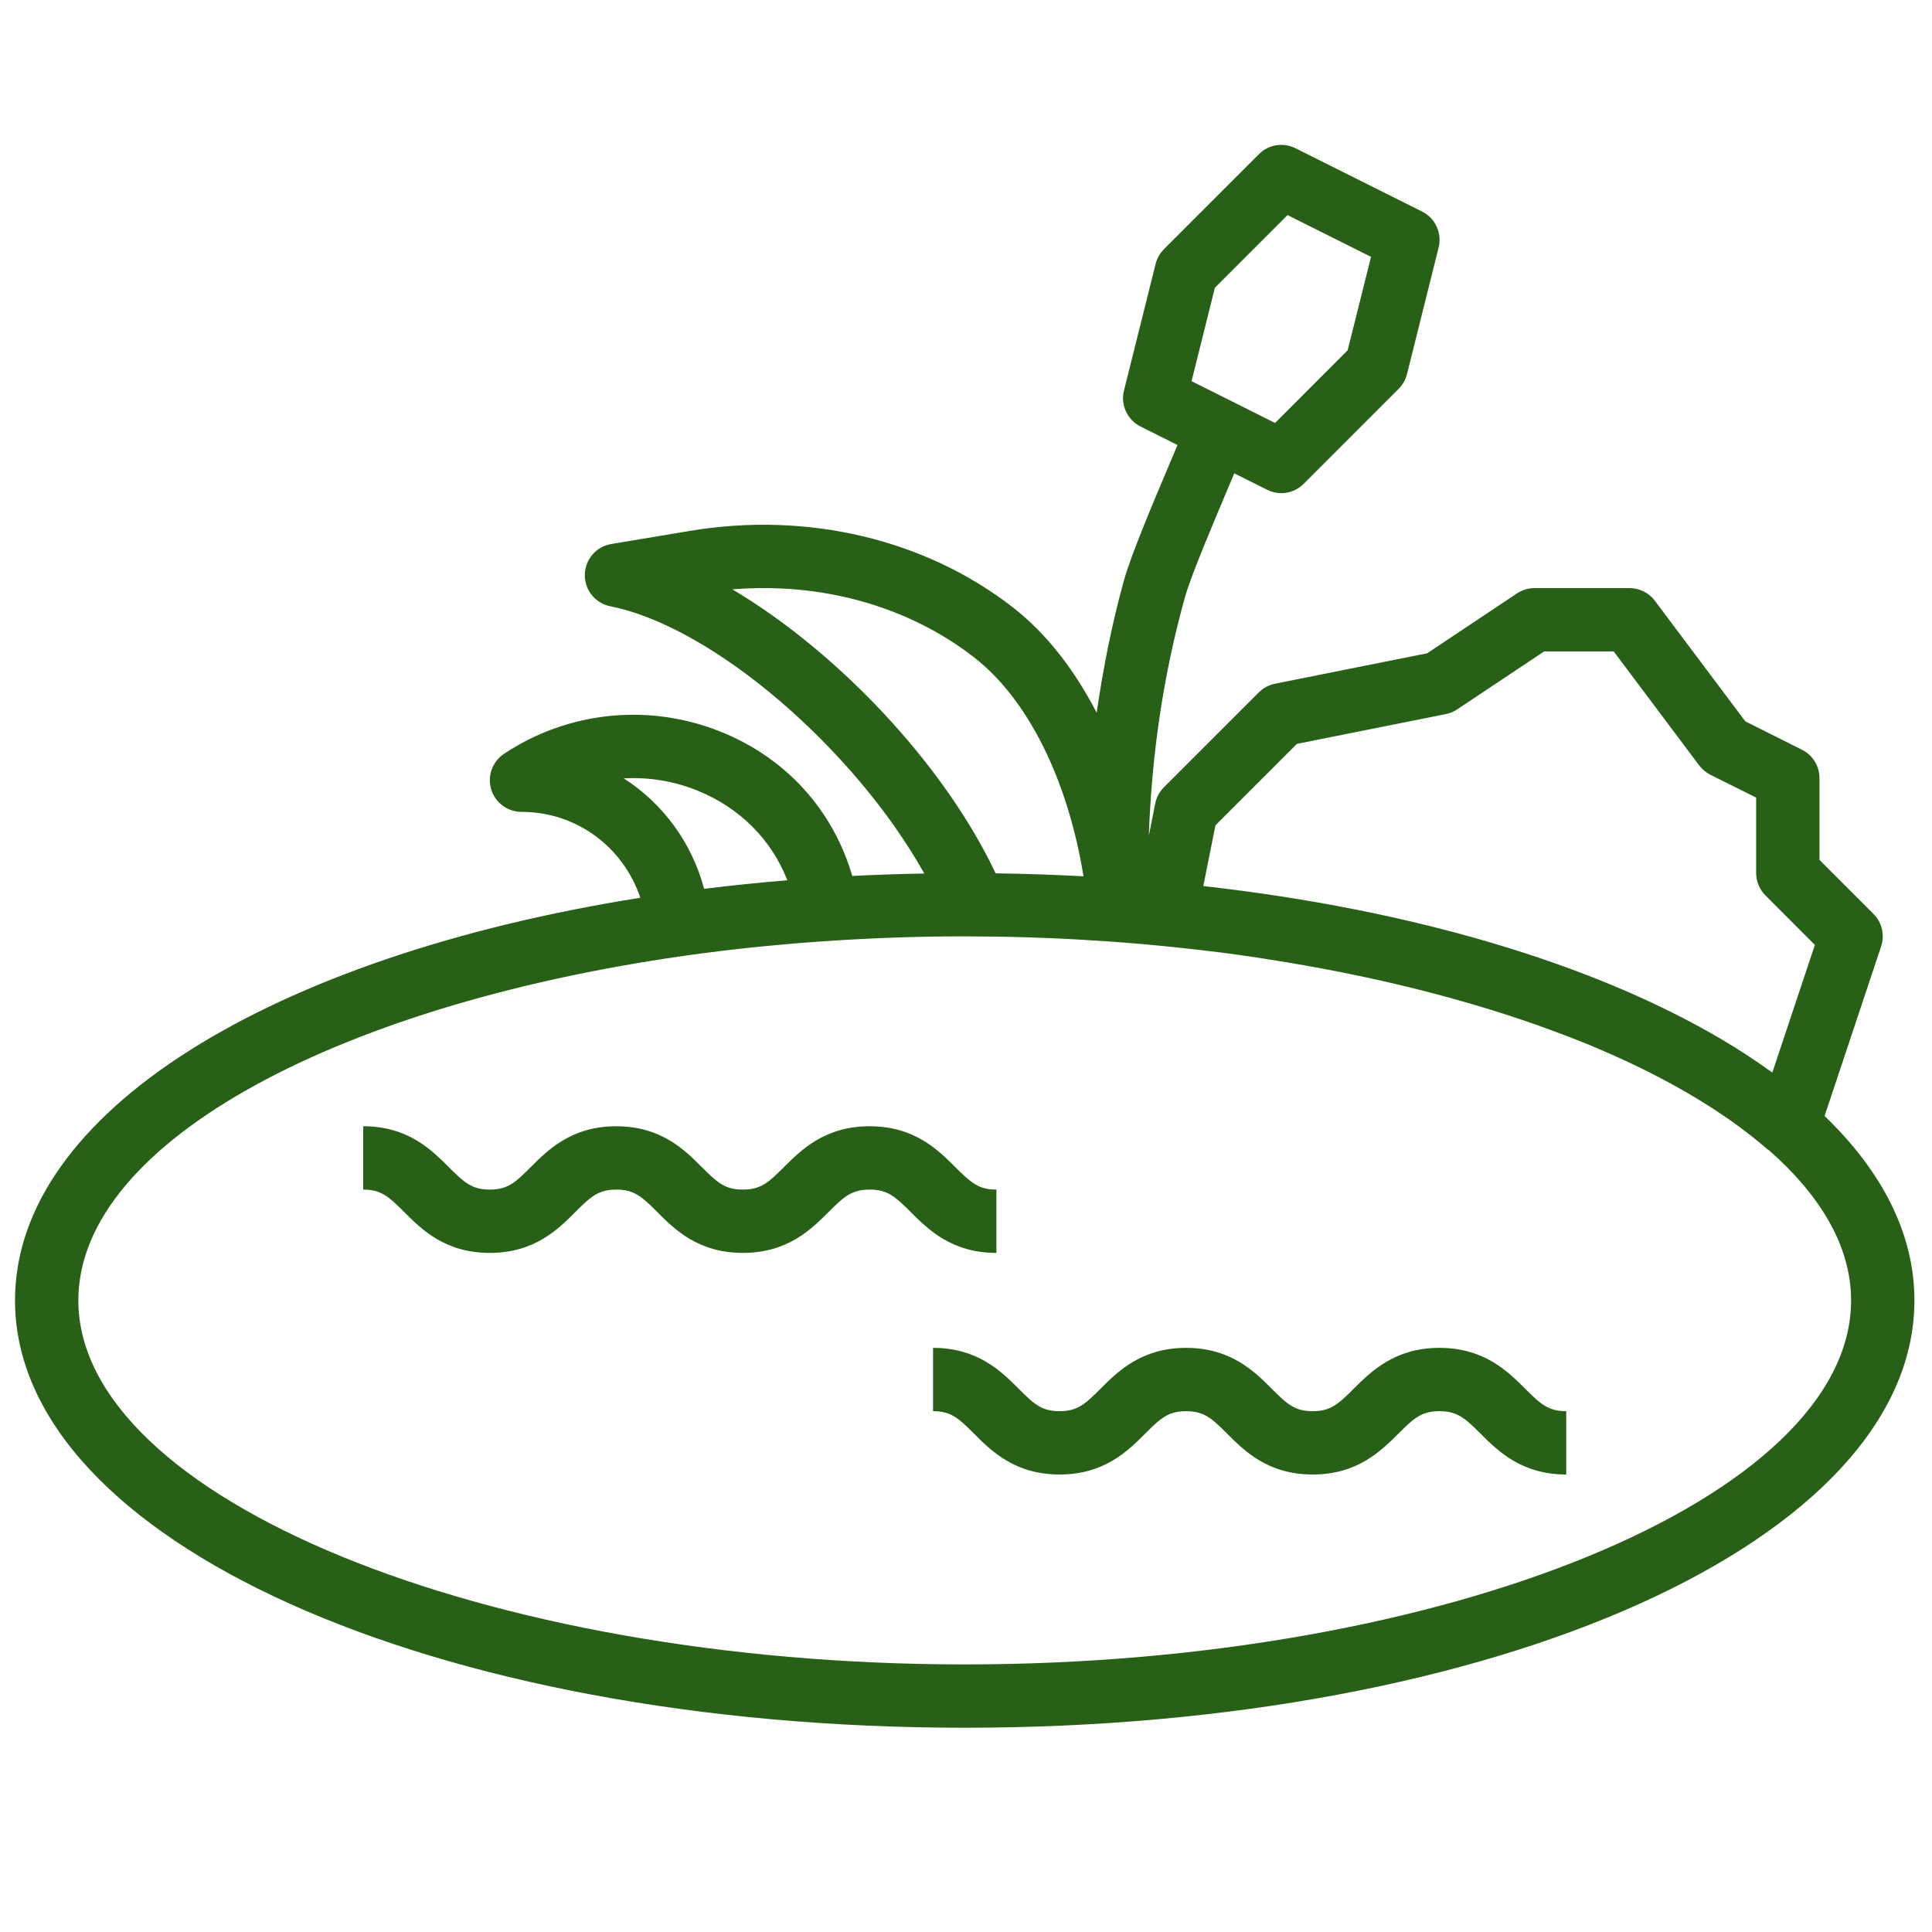
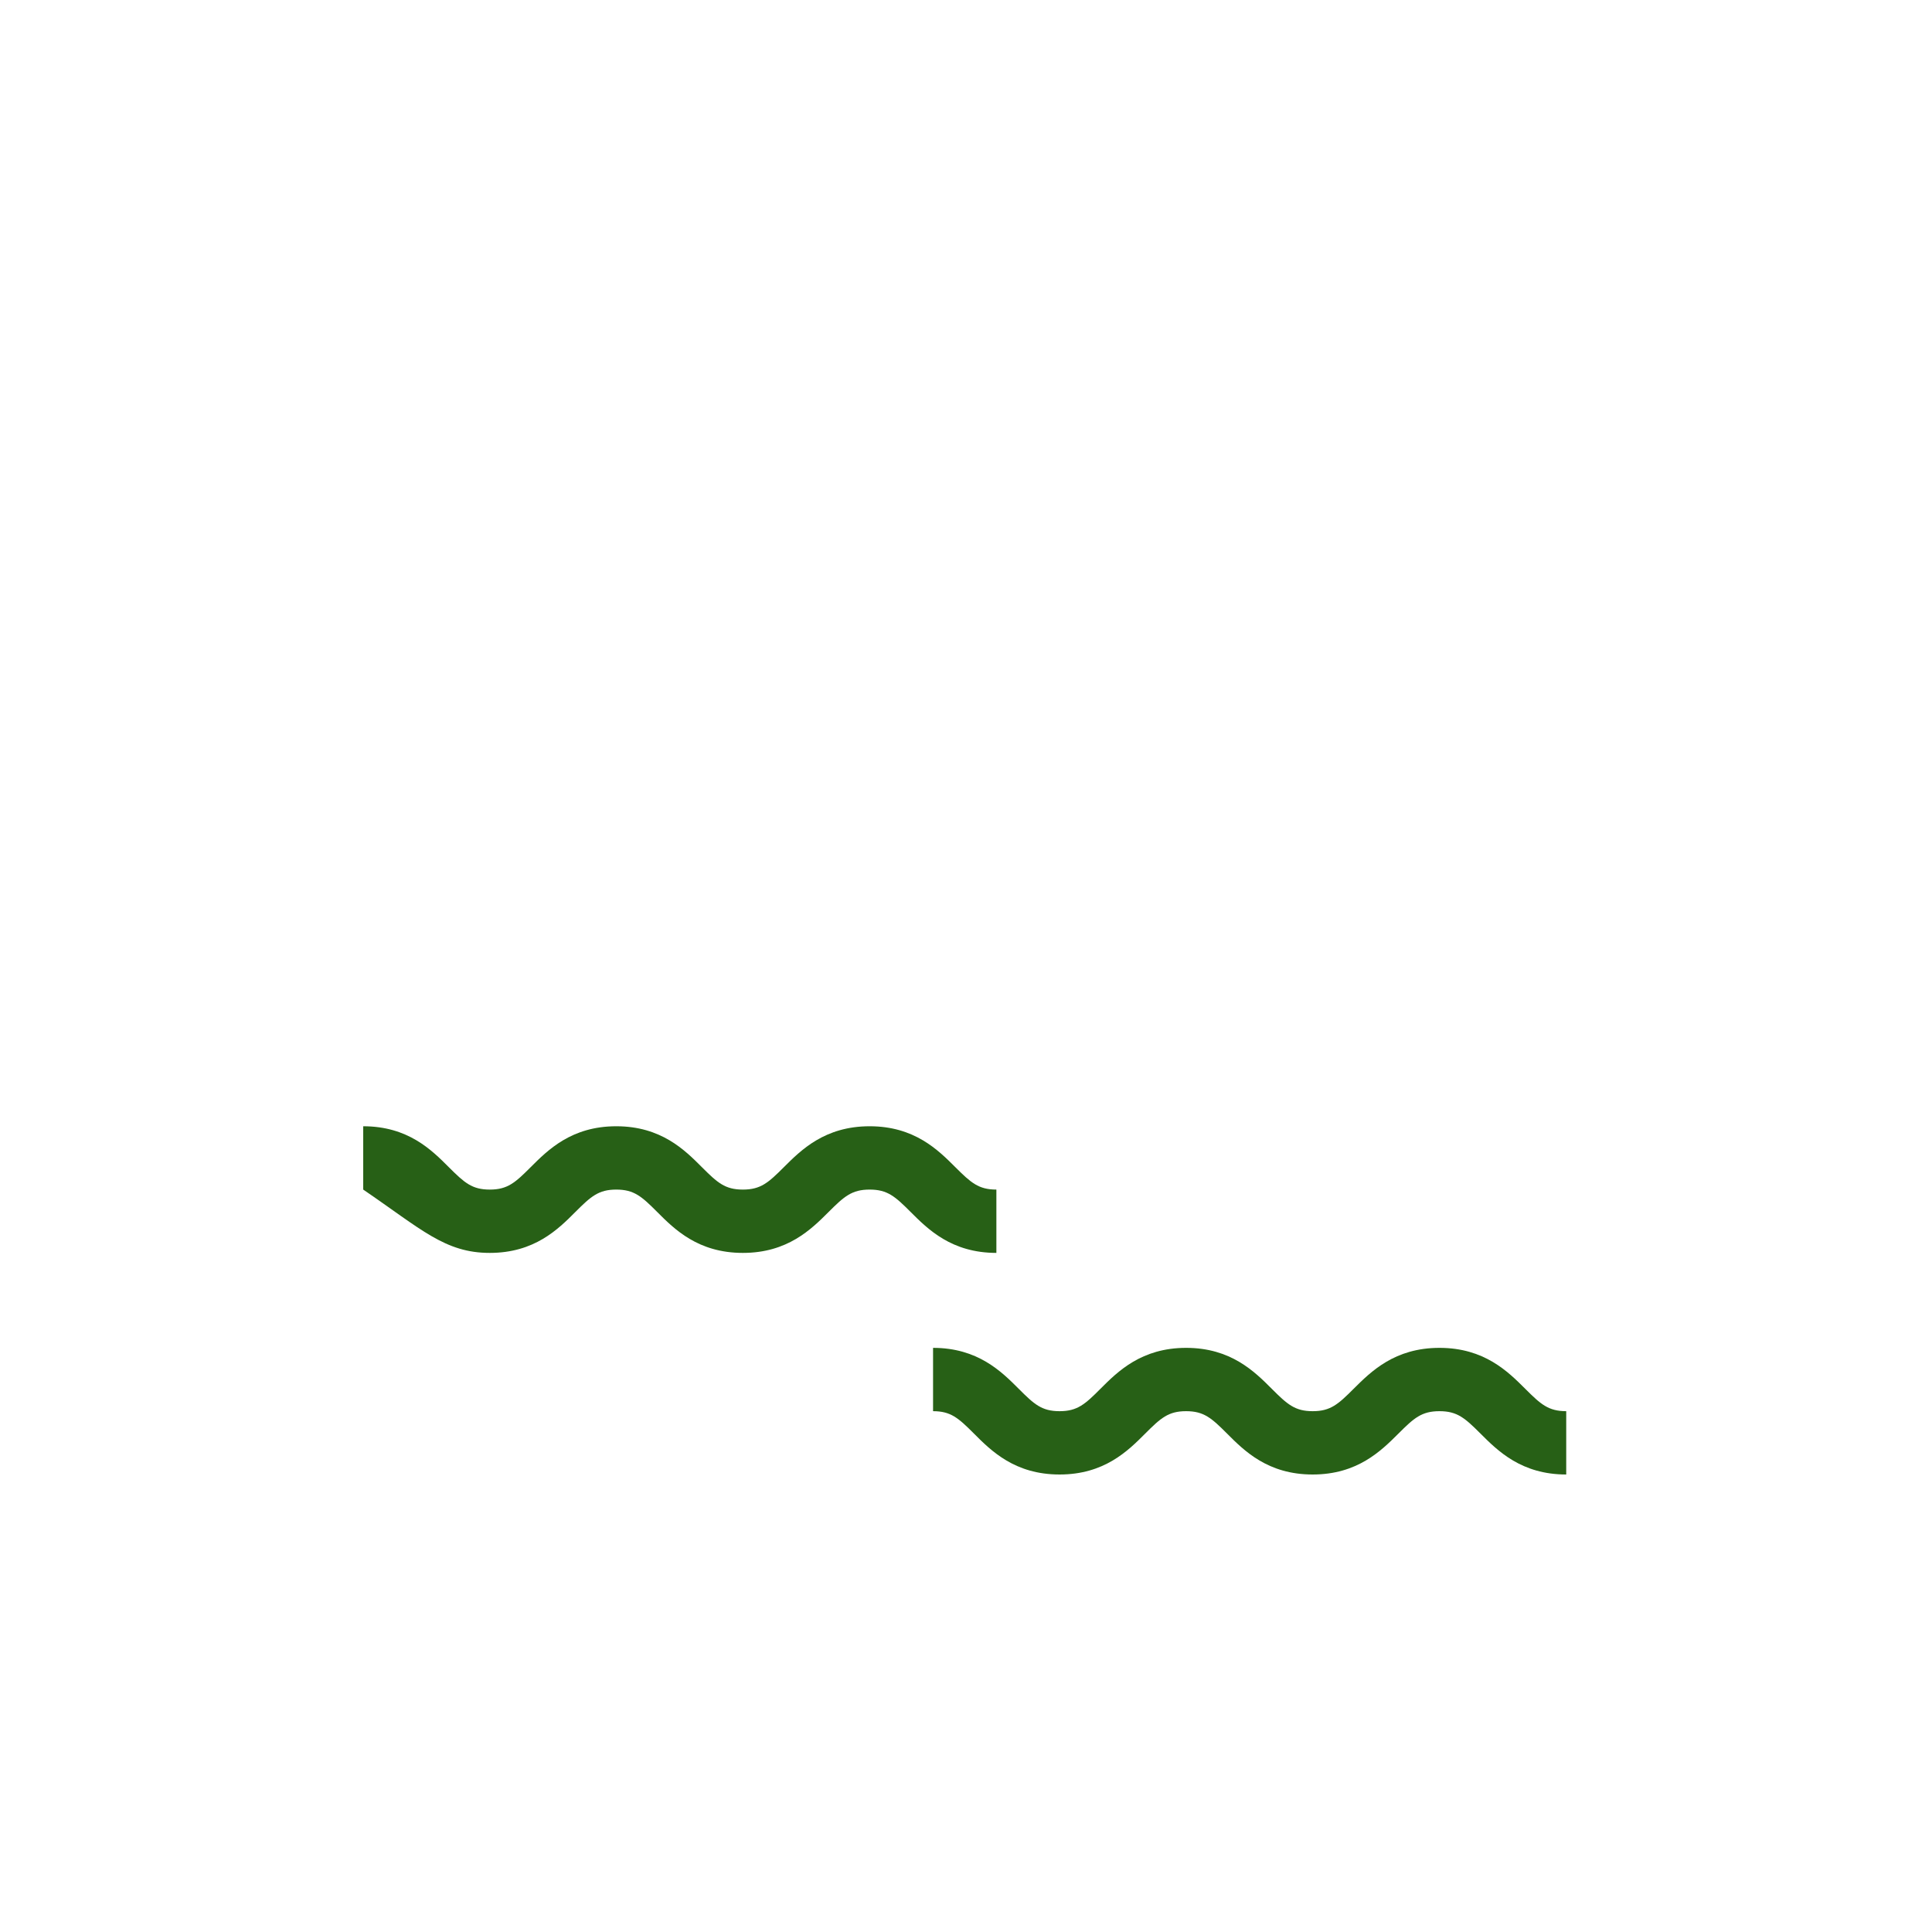
<svg xmlns="http://www.w3.org/2000/svg" width="40px" height="40px" viewBox="0 0 40 40" version="1.1">
  <title>Charca_40x40</title>
  <g id="Charca_40x40" stroke="none" stroke-width="1" fill="none" fill-rule="evenodd">
    <g id="noun_pond_1036864" transform="translate(0, 3)" fill="#276016" fill-rule="nonzero">
-       <path d="M38.947,16.593 C39.025,16.357 38.964,16.097 38.789,15.922 L37.67,14.803 L37.67,13.108 C37.67,12.86 37.53,12.633 37.307,12.522 L36.135,11.935 L34.262,9.438 C34.138,9.273 33.943,9.176 33.737,9.176 L31.771,9.176 C31.642,9.176 31.515,9.215 31.407,9.286 L29.549,10.525 L26.399,11.155 C26.272,11.181 26.155,11.243 26.064,11.334 L24.097,13.3 C24.006,13.392 23.943,13.508 23.918,13.635 L23.785,14.305 C23.845,12.612 24.088,10.951 24.537,9.352 C24.66,8.916 25.113,7.844 25.444,7.062 C25.482,6.971 25.519,6.884 25.554,6.8 L26.235,7.14 C26.328,7.187 26.428,7.21 26.528,7.21 C26.697,7.21 26.865,7.143 26.991,7.018 L28.957,5.051 C29.041,4.967 29.101,4.862 29.13,4.747 L29.785,2.125 C29.86,1.827 29.717,1.517 29.443,1.38 L26.821,0.069 C26.568,-0.057 26.264,-0.009 26.065,0.192 L24.099,2.158 C24.015,2.242 23.955,2.348 23.926,2.463 L23.271,5.085 C23.196,5.382 23.339,5.692 23.613,5.83 L24.379,6.213 C24.334,6.32 24.287,6.432 24.236,6.552 C23.872,7.412 23.42,8.483 23.275,9 C23.023,9.9 22.842,10.823 22.705,11.755 C22.243,10.864 21.665,10.117 20.982,9.584 C19.164,8.165 16.718,7.583 14.277,7.993 L12.656,8.263 C12.343,8.315 12.113,8.582 12.108,8.899 C12.103,9.215 12.324,9.49 12.635,9.552 C14.784,9.981 17.707,12.529 19.136,15.085 C18.633,15.094 18.136,15.111 17.645,15.136 C17.25,13.778 16.282,12.699 14.933,12.154 C13.447,11.552 11.764,11.722 10.434,12.608 C10.194,12.768 10.086,13.067 10.17,13.344 C10.254,13.62 10.509,13.809 10.798,13.809 C11.942,13.809 12.907,14.542 13.257,15.587 C5.634,16.796 0.311,20.028 0.311,23.923 C0.311,28.884 8.948,32.771 19.973,32.771 C30.999,32.771 39.636,28.884 39.636,23.923 C39.636,22.548 38.97,21.255 37.776,20.105 L38.947,16.593 Z M25.153,2.957 L26.657,1.453 L28.386,2.318 L27.902,4.252 L26.399,5.757 L24.67,4.892 L25.153,2.957 Z M26.851,12.401 L29.933,11.785 C30.017,11.769 30.097,11.735 30.168,11.688 L31.97,10.487 L33.41,10.487 L35.179,12.846 C35.24,12.928 35.32,12.994 35.411,13.04 L36.359,13.513 L36.359,15.075 C36.359,15.249 36.428,15.416 36.551,15.538 L37.575,16.563 L36.695,19.204 C36.68,19.193 36.661,19.183 36.645,19.172 C36.332,18.946 35.996,18.727 35.639,18.516 C35.633,18.512 35.627,18.509 35.622,18.506 C33.003,16.964 29.271,15.835 24.913,15.345 L25.165,14.087 L26.851,12.401 Z M15.163,9.202 C17.014,9.05 18.811,9.551 20.175,10.616 C21.286,11.484 22.107,13.143 22.433,15.143 C21.843,15.111 21.245,15.09 20.639,15.082 C20.63,15.082 20.621,15.081 20.613,15.081 C19.539,12.808 17.328,10.487 15.163,9.202 Z M12.914,13.115 C13.435,13.087 13.95,13.17 14.442,13.369 C15.318,13.724 15.974,14.386 16.301,15.225 C15.717,15.273 15.142,15.332 14.578,15.402 C14.321,14.438 13.719,13.631 12.914,13.115 Z M19.973,31.46 C10.026,31.46 1.622,28.008 1.622,23.923 C1.622,20.616 7.127,17.726 14.5,16.743 C14.802,16.703 15.104,16.666 15.407,16.633 C15.603,16.611 15.802,16.593 16,16.574 C16.312,16.544 16.624,16.517 16.937,16.496 C17.928,16.425 18.942,16.386 19.973,16.386 C20.043,16.386 20.111,16.388 20.18,16.388 C20.181,16.388 20.181,16.388 20.182,16.388 C20.673,16.389 21.167,16.401 21.661,16.42 C21.661,16.42 21.661,16.42 21.661,16.42 C22.108,16.437 22.553,16.464 22.996,16.494 C23.074,16.5 23.151,16.506 23.229,16.512 C23.77,16.553 24.306,16.606 24.836,16.668 C24.988,16.686 25.141,16.703 25.291,16.722 C25.745,16.78 26.19,16.849 26.631,16.922 C28.818,17.284 30.811,17.816 32.509,18.477 C32.653,18.533 32.797,18.589 32.936,18.647 C32.999,18.673 33.059,18.7 33.121,18.726 C33.303,18.804 33.484,18.883 33.659,18.965 C33.691,18.98 33.722,18.995 33.753,19.009 C34.882,19.543 35.843,20.142 36.59,20.793 C36.599,20.801 36.611,20.804 36.621,20.812 C37.709,21.766 38.325,22.821 38.325,23.923 C38.325,28.008 29.921,31.46 19.973,31.46 Z" id="Shape" />
-       <path d="M20.629,21.629 C20.26,21.629 20.102,21.487 19.78,21.166 C19.422,20.808 18.932,20.318 18.005,20.318 C17.077,20.318 16.587,20.808 16.228,21.166 C15.907,21.487 15.749,21.629 15.38,21.629 C15.011,21.629 14.854,21.487 14.533,21.166 C14.176,20.808 13.686,20.318 12.759,20.318 C11.833,20.318 11.344,20.808 10.986,21.166 C10.665,21.487 10.508,21.629 10.14,21.629 C9.772,21.629 9.615,21.487 9.293,21.166 C8.936,20.808 8.447,20.318 7.52,20.318 L7.52,21.629 C7.888,21.629 8.045,21.771 8.367,22.092 C8.724,22.45 9.213,22.94 10.14,22.94 C11.066,22.94 11.556,22.45 11.913,22.092 C12.234,21.771 12.392,21.629 12.759,21.629 C13.128,21.629 13.285,21.771 13.606,22.092 C13.963,22.45 14.453,22.94 15.38,22.94 C16.307,22.94 16.797,22.45 17.155,22.093 C17.477,21.771 17.636,21.629 18.005,21.629 C18.374,21.629 18.532,21.771 18.853,22.092 C19.211,22.45 19.701,22.94 20.629,22.94 L20.629,21.629 Z" id="Path" />
+       <path d="M20.629,21.629 C20.26,21.629 20.102,21.487 19.78,21.166 C19.422,20.808 18.932,20.318 18.005,20.318 C17.077,20.318 16.587,20.808 16.228,21.166 C15.907,21.487 15.749,21.629 15.38,21.629 C15.011,21.629 14.854,21.487 14.533,21.166 C14.176,20.808 13.686,20.318 12.759,20.318 C11.833,20.318 11.344,20.808 10.986,21.166 C10.665,21.487 10.508,21.629 10.14,21.629 C9.772,21.629 9.615,21.487 9.293,21.166 C8.936,20.808 8.447,20.318 7.52,20.318 L7.52,21.629 C8.724,22.45 9.213,22.94 10.14,22.94 C11.066,22.94 11.556,22.45 11.913,22.092 C12.234,21.771 12.392,21.629 12.759,21.629 C13.128,21.629 13.285,21.771 13.606,22.092 C13.963,22.45 14.453,22.94 15.38,22.94 C16.307,22.94 16.797,22.45 17.155,22.093 C17.477,21.771 17.636,21.629 18.005,21.629 C18.374,21.629 18.532,21.771 18.853,22.092 C19.211,22.45 19.701,22.94 20.629,22.94 L20.629,21.629 Z" id="Path" />
      <path d="M29.802,24.906 C28.875,24.906 28.385,25.396 28.026,25.753 C27.704,26.075 27.547,26.217 27.177,26.217 C26.809,26.217 26.652,26.075 26.33,25.753 C25.973,25.396 25.484,24.906 24.557,24.906 C23.631,24.906 23.141,25.396 22.784,25.753 C22.463,26.075 22.305,26.217 21.937,26.217 C21.569,26.217 21.412,26.075 21.091,25.753 C20.734,25.396 20.244,24.906 19.318,24.906 L19.318,26.217 C19.686,26.217 19.843,26.359 20.164,26.68 C20.521,27.038 21.011,27.528 21.937,27.528 C22.864,27.528 23.354,27.038 23.711,26.68 C24.032,26.359 24.189,26.217 24.557,26.217 C24.925,26.217 25.083,26.359 25.404,26.68 C25.761,27.038 26.25,27.528 27.177,27.528 C28.105,27.528 28.594,27.038 28.953,26.681 C29.275,26.359 29.433,26.217 29.802,26.217 C30.171,26.217 30.329,26.359 30.651,26.68 C31.009,27.038 31.499,27.528 32.427,27.528 L32.427,26.217 C32.058,26.217 31.9,26.075 31.578,25.753 C31.22,25.396 30.73,24.906 29.802,24.906 Z" id="Path" />
    </g>
  </g>
</svg>